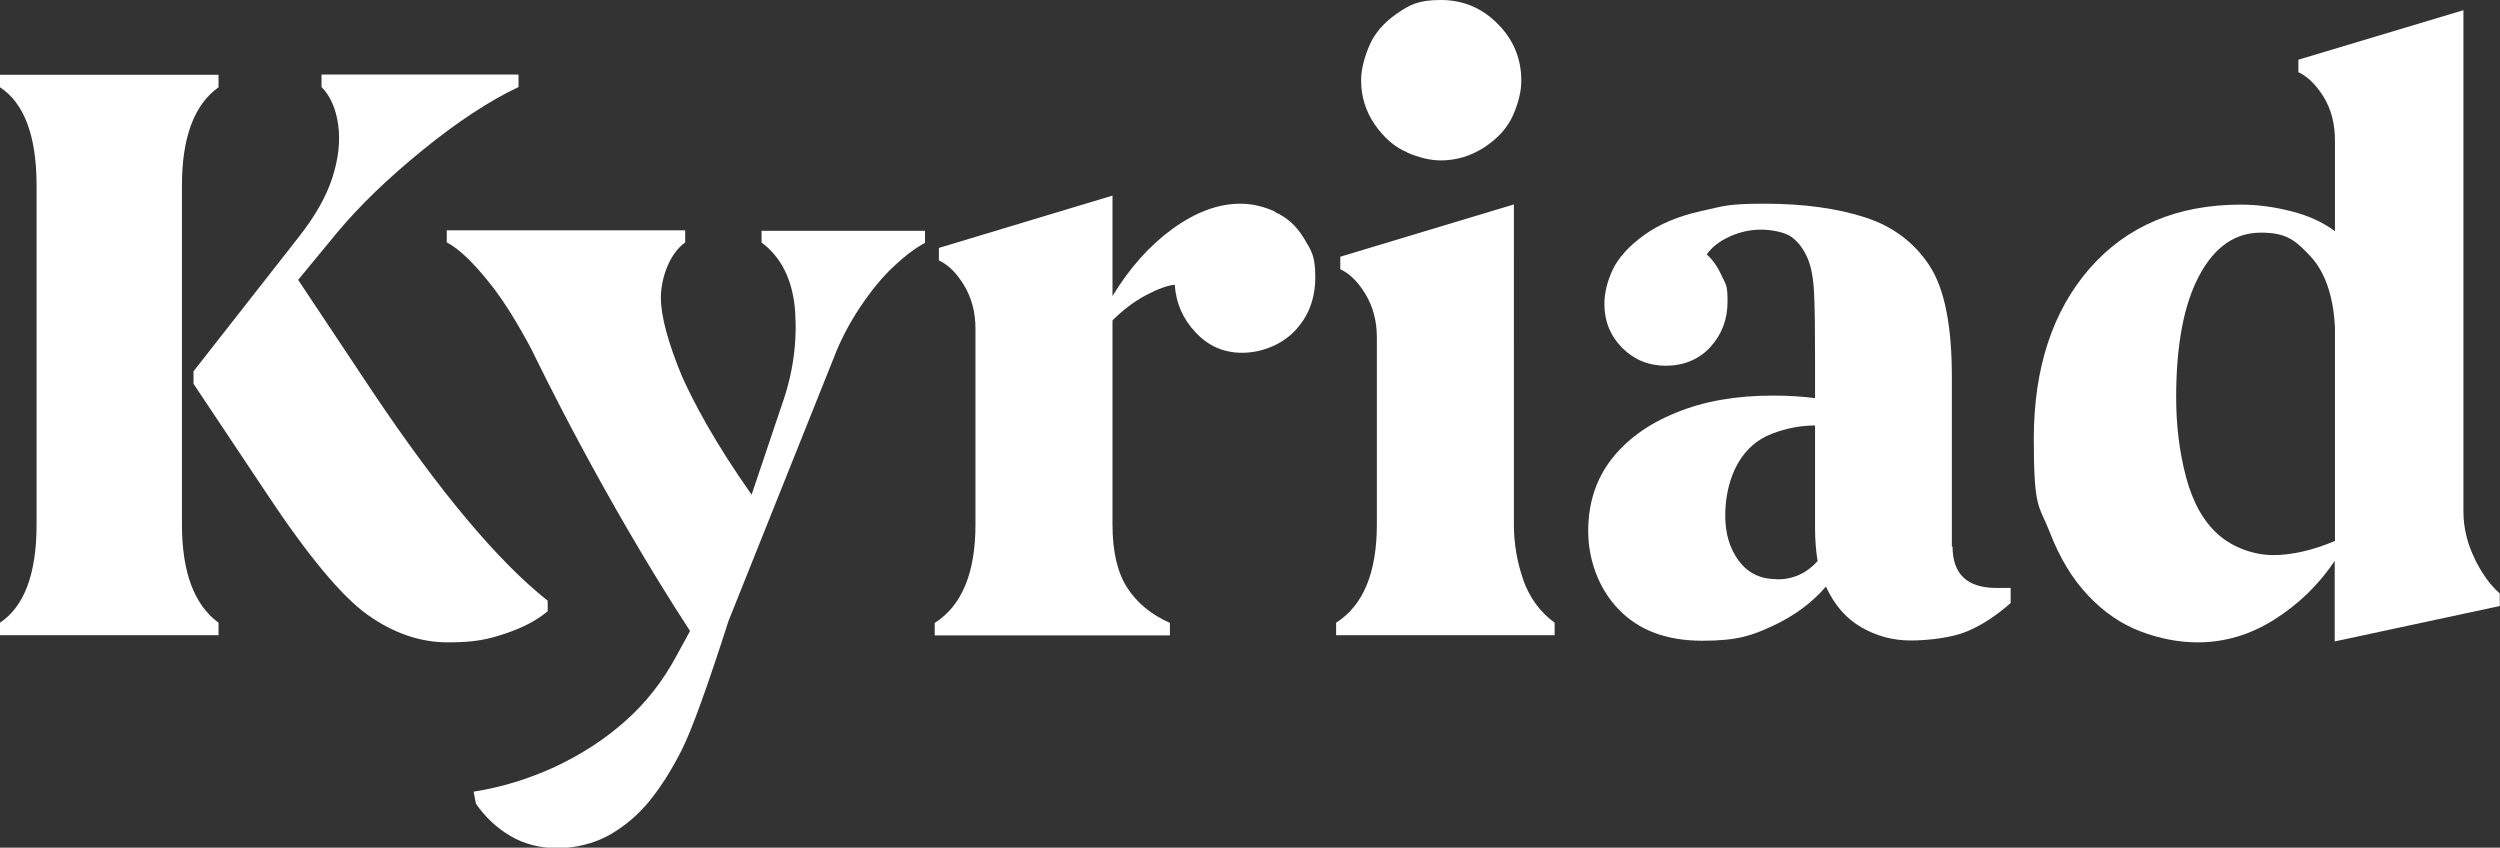
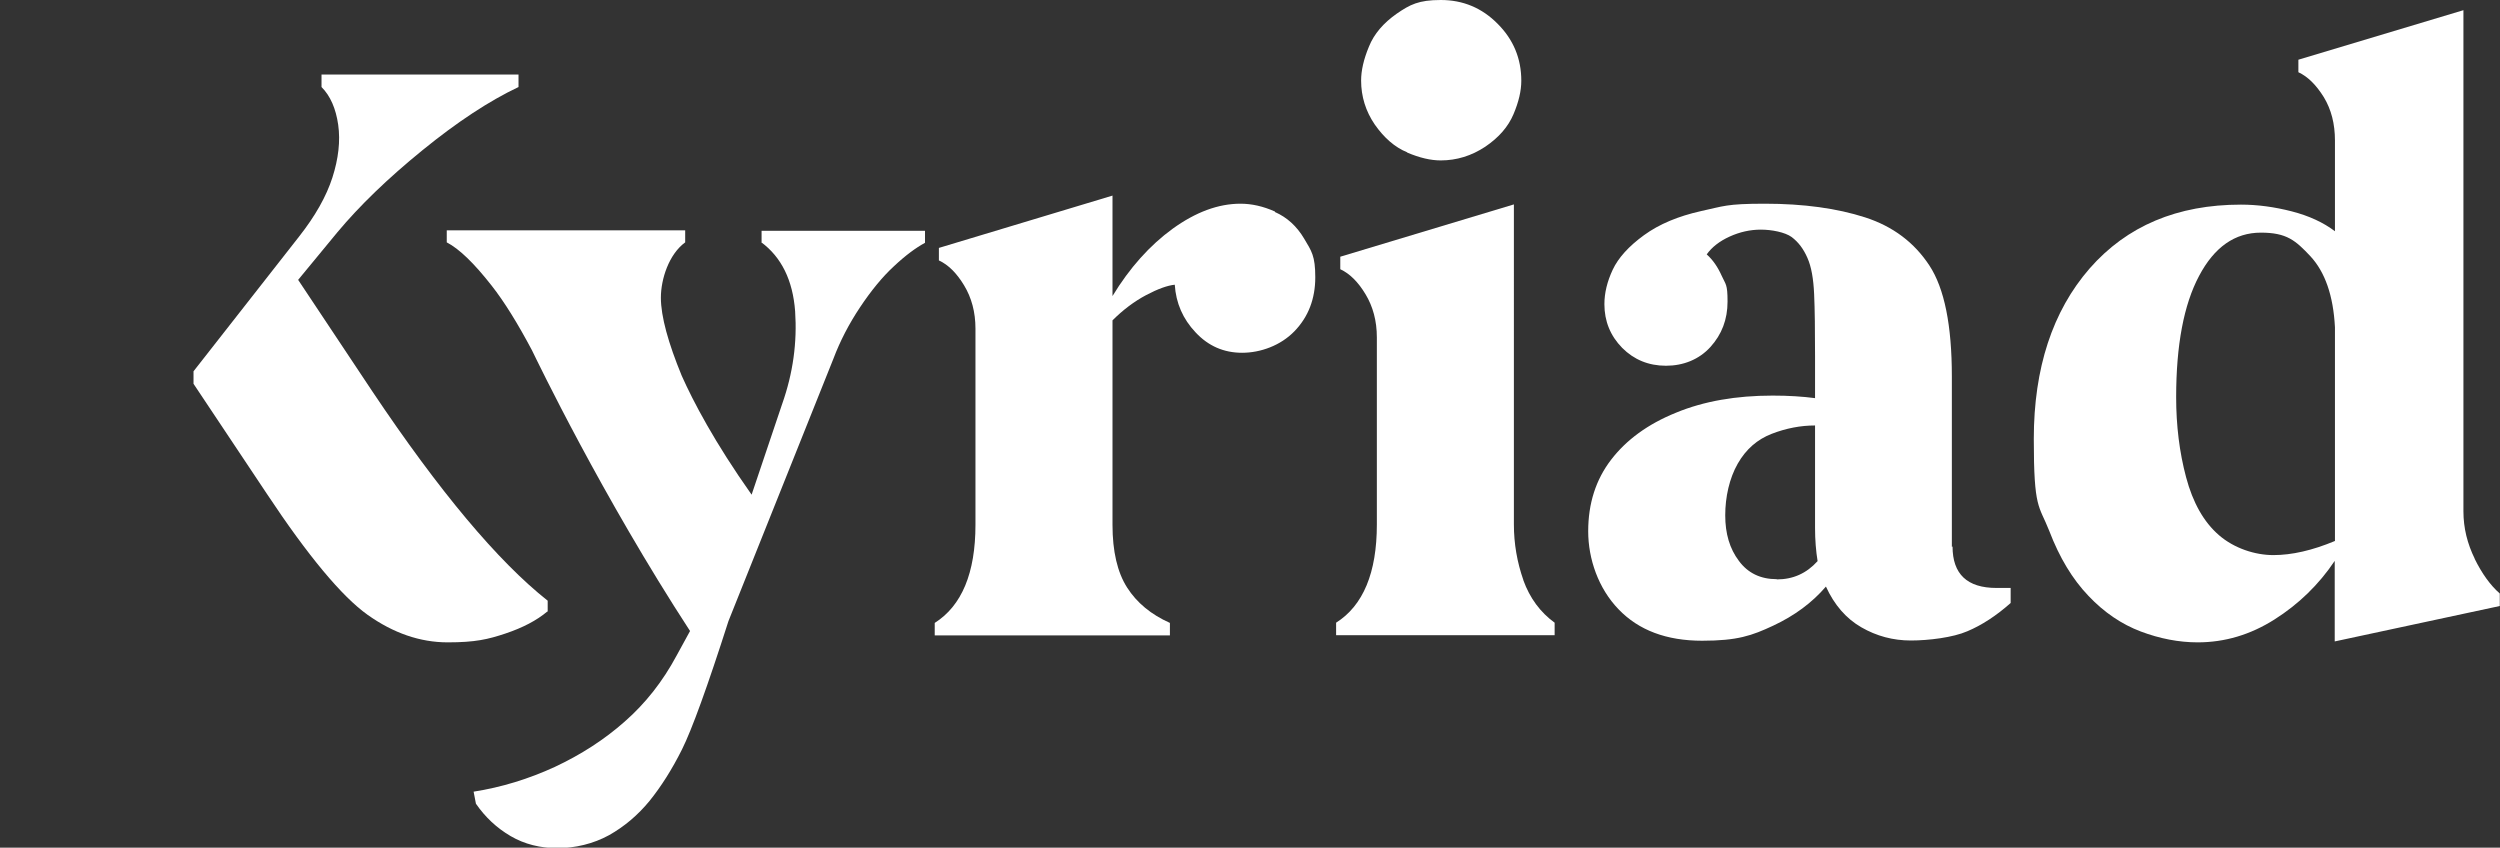
<svg xmlns="http://www.w3.org/2000/svg" id="Calque_1" version="1.1" viewBox="0 0 1080 366.2">
  <rect x="0" y="0" width="1080" height="366.2" fill="#333333" stroke="none" />
  <defs>
    <style>
      .st0 {
        fill: #fff;
      }
    </style>
  </defs>
  <g id="Layer_1">
    <g>
      <path class="st0" d="M236.6,264.2v-4.7c-21.5-17-46.8-47.2-75.8-90.5l-32-48.1,16.9-20.5c9.6-11.5,21.8-23.3,36.8-35.5,15-12.2,28.8-21.3,41.5-27.3v-5.4h-85.1v5.4c3.8,3.8,6.2,9.3,7.2,16.3s.1,14.7-2.5,22.8c-2.6,8.1-7.4,16.6-14.4,25.5l-45.6,58.2v5.4l31.6,47.4c17.9,27,32.5,44.5,43.6,52.4,11.1,7.9,22.7,11.9,34.6,11.9s17.4-1.3,24.9-3.8c7.5-2.5,13.6-5.7,18.1-9.5h0Z" />
-       <path class="st0" d="M78.6,80.1c0-20.8,5.3-34.9,15.8-42.4v-5.4H0v5.4c10.5,6.9,15.8,21.1,15.8,42.4v146.5c0,21.3-5.3,35.4-15.8,42.4v5.4h94.4v-5.4c-10.5-7.7-15.8-21.8-15.8-42.4V80.1Z" />
      <path class="st0" d="M550.8,91.4c-5.1-2.3-10.1-3.4-14.9-3.4-9.6,0-19.3,3.6-29.3,10.8-9.9,7.2-18.6,16.9-26,29.1v-43.4l-75,22.6v5.4c4.1,1.9,7.7,5.5,10.9,10.8,3.2,5.3,4.9,11.5,4.9,18.7v84.7c0,20.8-5.9,35-17.6,42.4v5.4h101.6v-5.4c-8.1-3.6-14.3-8.7-18.5-15.3-4.2-6.6-6.3-15.6-6.3-27.1v-88.3c4.5-4.5,9.4-8.2,14.5-10.9s9.3-4.2,12.4-4.5c.5,7.9,3.5,14.8,9,20.6,5.5,5.9,12.2,8.8,20.1,8.8s16.6-3.1,22.6-9.3c6-6.2,9-14,9-23.3s-1.6-11.3-4.8-16.7-7.4-9.2-12.6-11.5h0Z" />
      <path class="st0" d="M607.9,65.9c5.4,2.3,10.2,3.4,14.5,3.4,6.9,0,13.3-2,19.2-5.9,5.9-4,9.9-8.6,12.2-14,2.3-5.4,3.4-10.2,3.4-14.5,0-9.6-3.4-17.8-10.2-24.6C640.2,3.4,632,0,622.4,0s-13.3,2-19,5.9c-5.7,4-9.8,8.7-12,14.2-2.3,5.5-3.4,10.4-3.4,14.7,0,6.9,2,13.3,5.9,19,4,5.7,8.6,9.8,14,12h0Z" />
      <path class="st0" d="M658.1,250.6c-2.7-7.7-4.1-15.7-4.1-24.1V88.3l-75,22.6v5.4c4.1,1.9,7.7,5.5,10.9,10.8,3.2,5.3,4.9,11.5,4.9,18.7v80.8c0,20.8-5.9,35-17.6,42.4v5.4h94.4v-5.4c-6.2-4.5-10.7-10.6-13.5-18.3h0Z" />
      <path class="st0" d="M843.2,236.2v-73.6c0-22-3.2-38-9.7-47.9-6.5-9.9-15.7-16.9-27.8-20.8-12.1-3.9-26.5-5.9-43.3-5.9s-17.8,1.1-27.6,3.2c-9.8,2.2-18,5.6-24.6,10.4-6.6,4.8-11.1,9.8-13.5,14.9-2.4,5.1-3.6,10.1-3.6,14.9,0,7.4,2.6,13.7,7.7,18.9,5.1,5.1,11.4,7.7,18.9,7.7s14.3-2.7,19.2-8.1,7.4-11.9,7.4-19.6-.8-7.3-2.5-11.1-3.8-6.9-6.5-9.3c2.2-3.1,5.5-5.7,9.9-7.7,4.4-2,8.9-3,13.5-3s10.4,1.1,13.3,3.2c2.9,2.2,5.1,5.1,6.8,9,1.7,3.8,2.6,9,2.9,15.6s.4,15.6.4,27.1v17.9c-5.3-.7-11.4-1.1-18.3-1.1-15.8,0-29.7,2.4-41.8,7.4-12.1,4.9-21.4,11.7-28,20.3-6.6,8.6-9.9,18.9-9.9,30.9s4.4,24.7,13.1,33.7c8.7,9.1,20.8,13.6,36.1,13.6s21.5-2.2,30.7-6.5c9.2-4.3,16.8-9.9,22.8-16.9,3.6,7.9,8.7,13.8,15.3,17.6,6.6,3.8,13.7,5.7,21.4,5.7s18.2-1.3,24.4-4c6.2-2.6,12.5-6.7,18.7-12.2v-6.5h-6.1c-12.7,0-19-6-19-17.9ZM767.5,250.2c-6.9,0-12.4-2.6-16.3-7.9-4-5.3-5.9-11.8-5.9-19.7s1.8-16,5.4-22.3,8.5-10.5,14.7-12.9,12.5-3.6,18.7-3.6v44.2c0,5.3.4,10.1,1.1,14.4-4.8,5.3-10.6,7.9-17.6,7.9Z" />
      <path class="st0" d="M1069.1,241.4c-3.2-6.5-4.9-13.3-4.9-20.5V4.4l-71.3,21.4v5.4c4.1,1.9,7.7,5.5,11,10.8,3.2,5.3,4.8,11.5,4.8,18.7v39.2c-5-3.8-11.3-6.7-18.7-8.6-7.4-1.9-14.7-2.9-21.9-2.9-27.5,0-49.3,9.2-65.4,27.6-16,18.4-24.1,43-24.1,73.6s2.2,28.4,6.7,39.8c4.4,11.5,10,20.8,16.9,28,6.8,7.2,14.4,12.3,22.6,15.4s16.5,4.7,24.6,4.7c11.7,0,22.8-3.3,33.2-9.9,10.4-6.6,19.1-15,26-25.3v34.8l71.3-15.3v-5.4c-4.1-3.6-7.7-8.6-10.9-15.1h0ZM1008.7,233.7c-9.8,4.1-18.7,6.1-26.6,6.1s-16.9-2.9-23.5-8.6c-6.6-5.7-11.3-14.1-14.2-25-2.9-10.9-4.3-22.4-4.3-34.6,0-22.5,3.3-40,9.9-52.4,6.6-12.5,15.5-18.7,26.7-18.7s15,3.4,21.4,10.2c6.3,6.8,9.9,17,10.6,30.7v92.3h0Z" />
      <path class="st0" d="M328.8,104.6c8.8,6.5,13.7,16.5,14.7,29.9.9,13.4-.9,26.7-5.6,40l-13.2,39.2c-16.1-22.8-25.2-40.2-30.2-51.4-5.8-14.1-9-25.6-9-33.7s3.5-18.8,10.5-23.9v-5.2h-103v5.2c5.4,2.8,11.8,9,19.4,18.7,5.5,7,11.3,16.4,17.4,27.9,2.4,4.9,30.2,62.8,68.3,121.3-3.5,6.4-5.8,10.6-5.8,10.6-6,11.2-13.5,20.7-22.4,28.5-8.8,7.8-18.9,14.3-30.2,19.6-11.3,5.2-23,8.8-35.1,10.7l1,5.2c4,5.8,9,10.5,15,14,6,3.5,12.8,5.2,20.3,5.2s15.5-1.9,22.2-5.6c6.6-3.7,12.5-8.7,17.5-14.8,5-6.2,9.7-13.6,14-22.2,4.3-8.6,11-27.1,20.1-55.5l45.4-113.5c2.8-7.4,6.6-14.8,11.4-22,4.8-7.2,9.7-13.2,14.7-17.8,5-4.7,9.5-8,13.4-10.1v-5.2h-70.6v5.2h0Z" />
    </g>
  </g>
</svg>